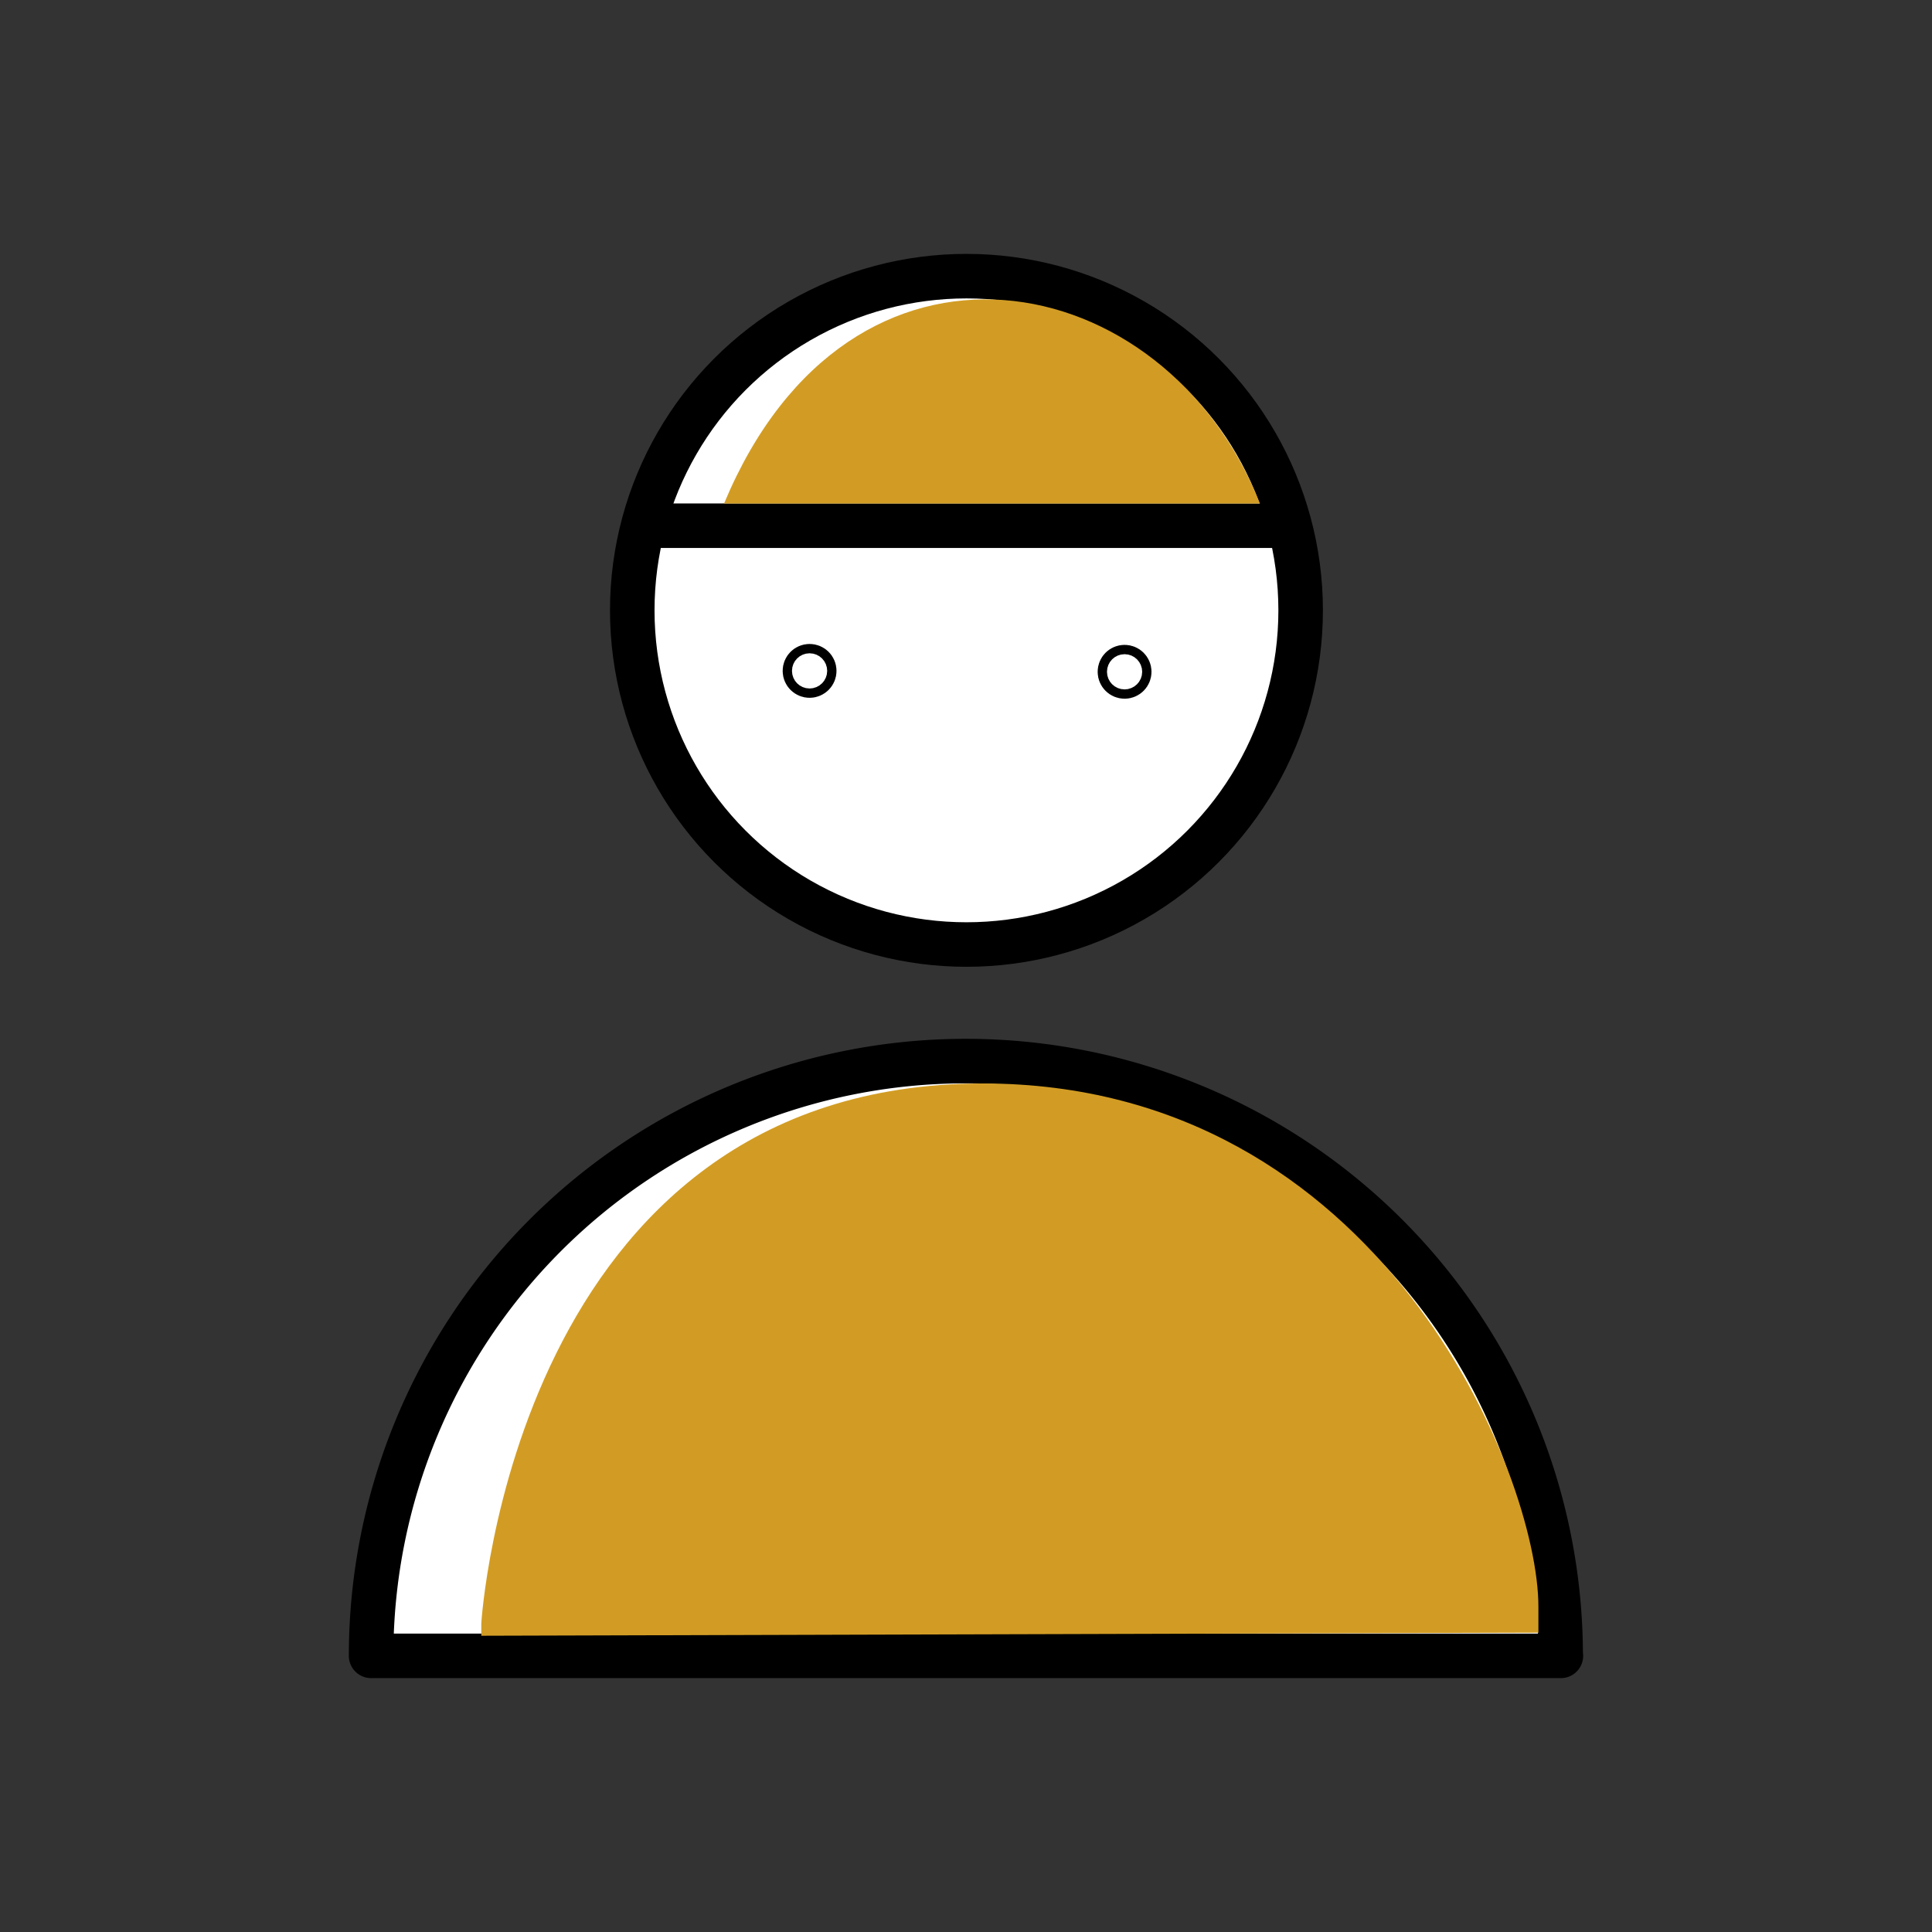
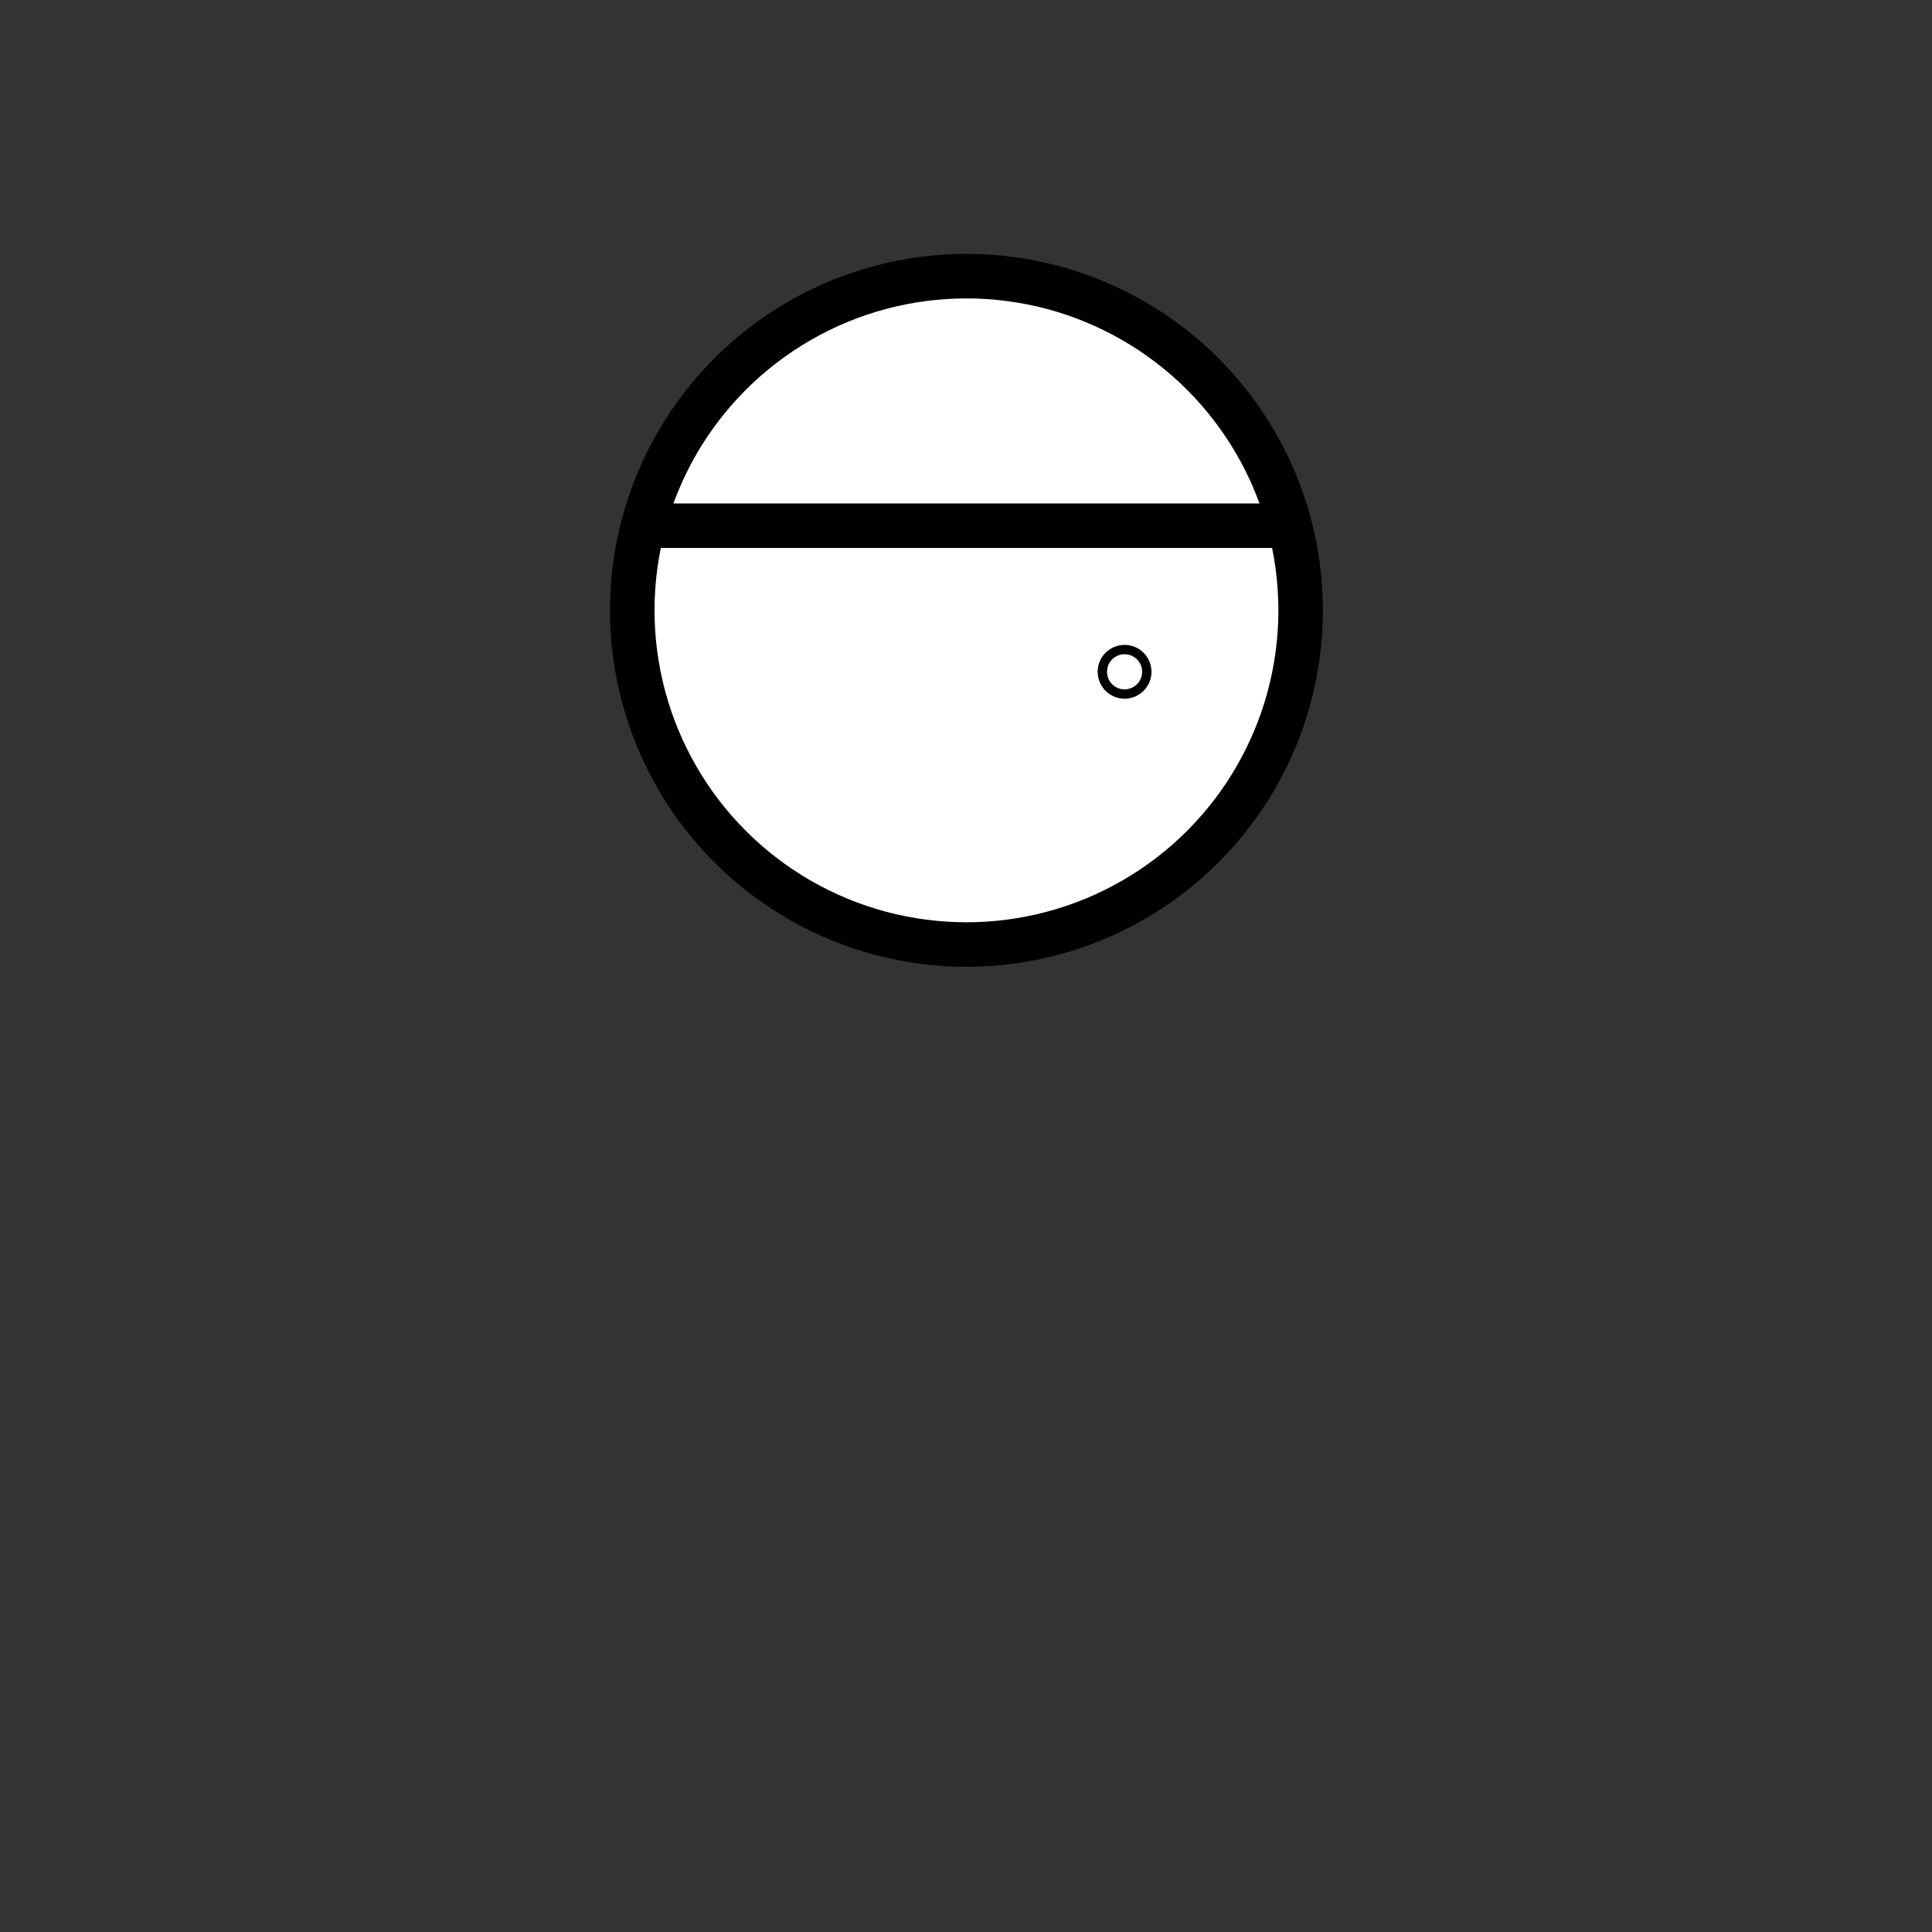
<svg xmlns="http://www.w3.org/2000/svg" viewBox="0 0 170.08 170.08">
  <rect x="0" y="0" width="170.08" height="170.08" fill="#333333" stroke="none" />
  <defs>
    <style>.b5b970f3-12ba-40d3-b9a7-40cbde5dbba3{fill:#d29c24;}.a5eba677-2bef-44f8-bf16-59c69cb36773{fill:#fff;stroke:#000;stroke-linecap:round;stroke-linejoin:round;stroke-width:3.92px;}</style>
  </defs>
  <g id="e69c8ee6-8902-4b80-ac6b-7a2cff96063f" data-name="ebene 2">
-     <path class="b5b970f3-12ba-40d3-b9a7-40cbde5dbba3" d="M65.25,47.29s6-20.35,22.43-20.83c20.46-.61,26.63,20.34,26.63,20.34Z" />
    <circle class="a5eba677-2bef-44f8-bf16-59c69cb36773" cx="85.08" cy="53.73" r="29.42" />
-     <circle class="a5eba677-2bef-44f8-bf16-59c69cb36773" cx="71.27" cy="59.06" r="0.41" />
    <circle class="a5eba677-2bef-44f8-bf16-59c69cb36773" cx="99" cy="59.14" r="0.41" />
    <line class="a5eba677-2bef-44f8-bf16-59c69cb36773" x1="113.47" y1="46.28" x2="56.69" y2="46.28" />
-     <path class="a5eba677-2bef-44f8-bf16-59c69cb36773" d="M137.39,145.77a52.36,52.36,0,1,0-104.72,0l104.74,0" />
-     <path class="b5b970f3-12ba-40d3-b9a7-40cbde5dbba3" d="M63.74,44.33l47.18,0C102.6,23.22,74.85,17.67,63.74,44.33Z" />
-     <path class="b5b970f3-12ba-40d3-b9a7-40cbde5dbba3" d="M42.37,144V142.9s2.86-47.47,44.14-47.52c35.09,0,48.92,34.51,48.92,46.06v2.29" />
  </g>
</svg>